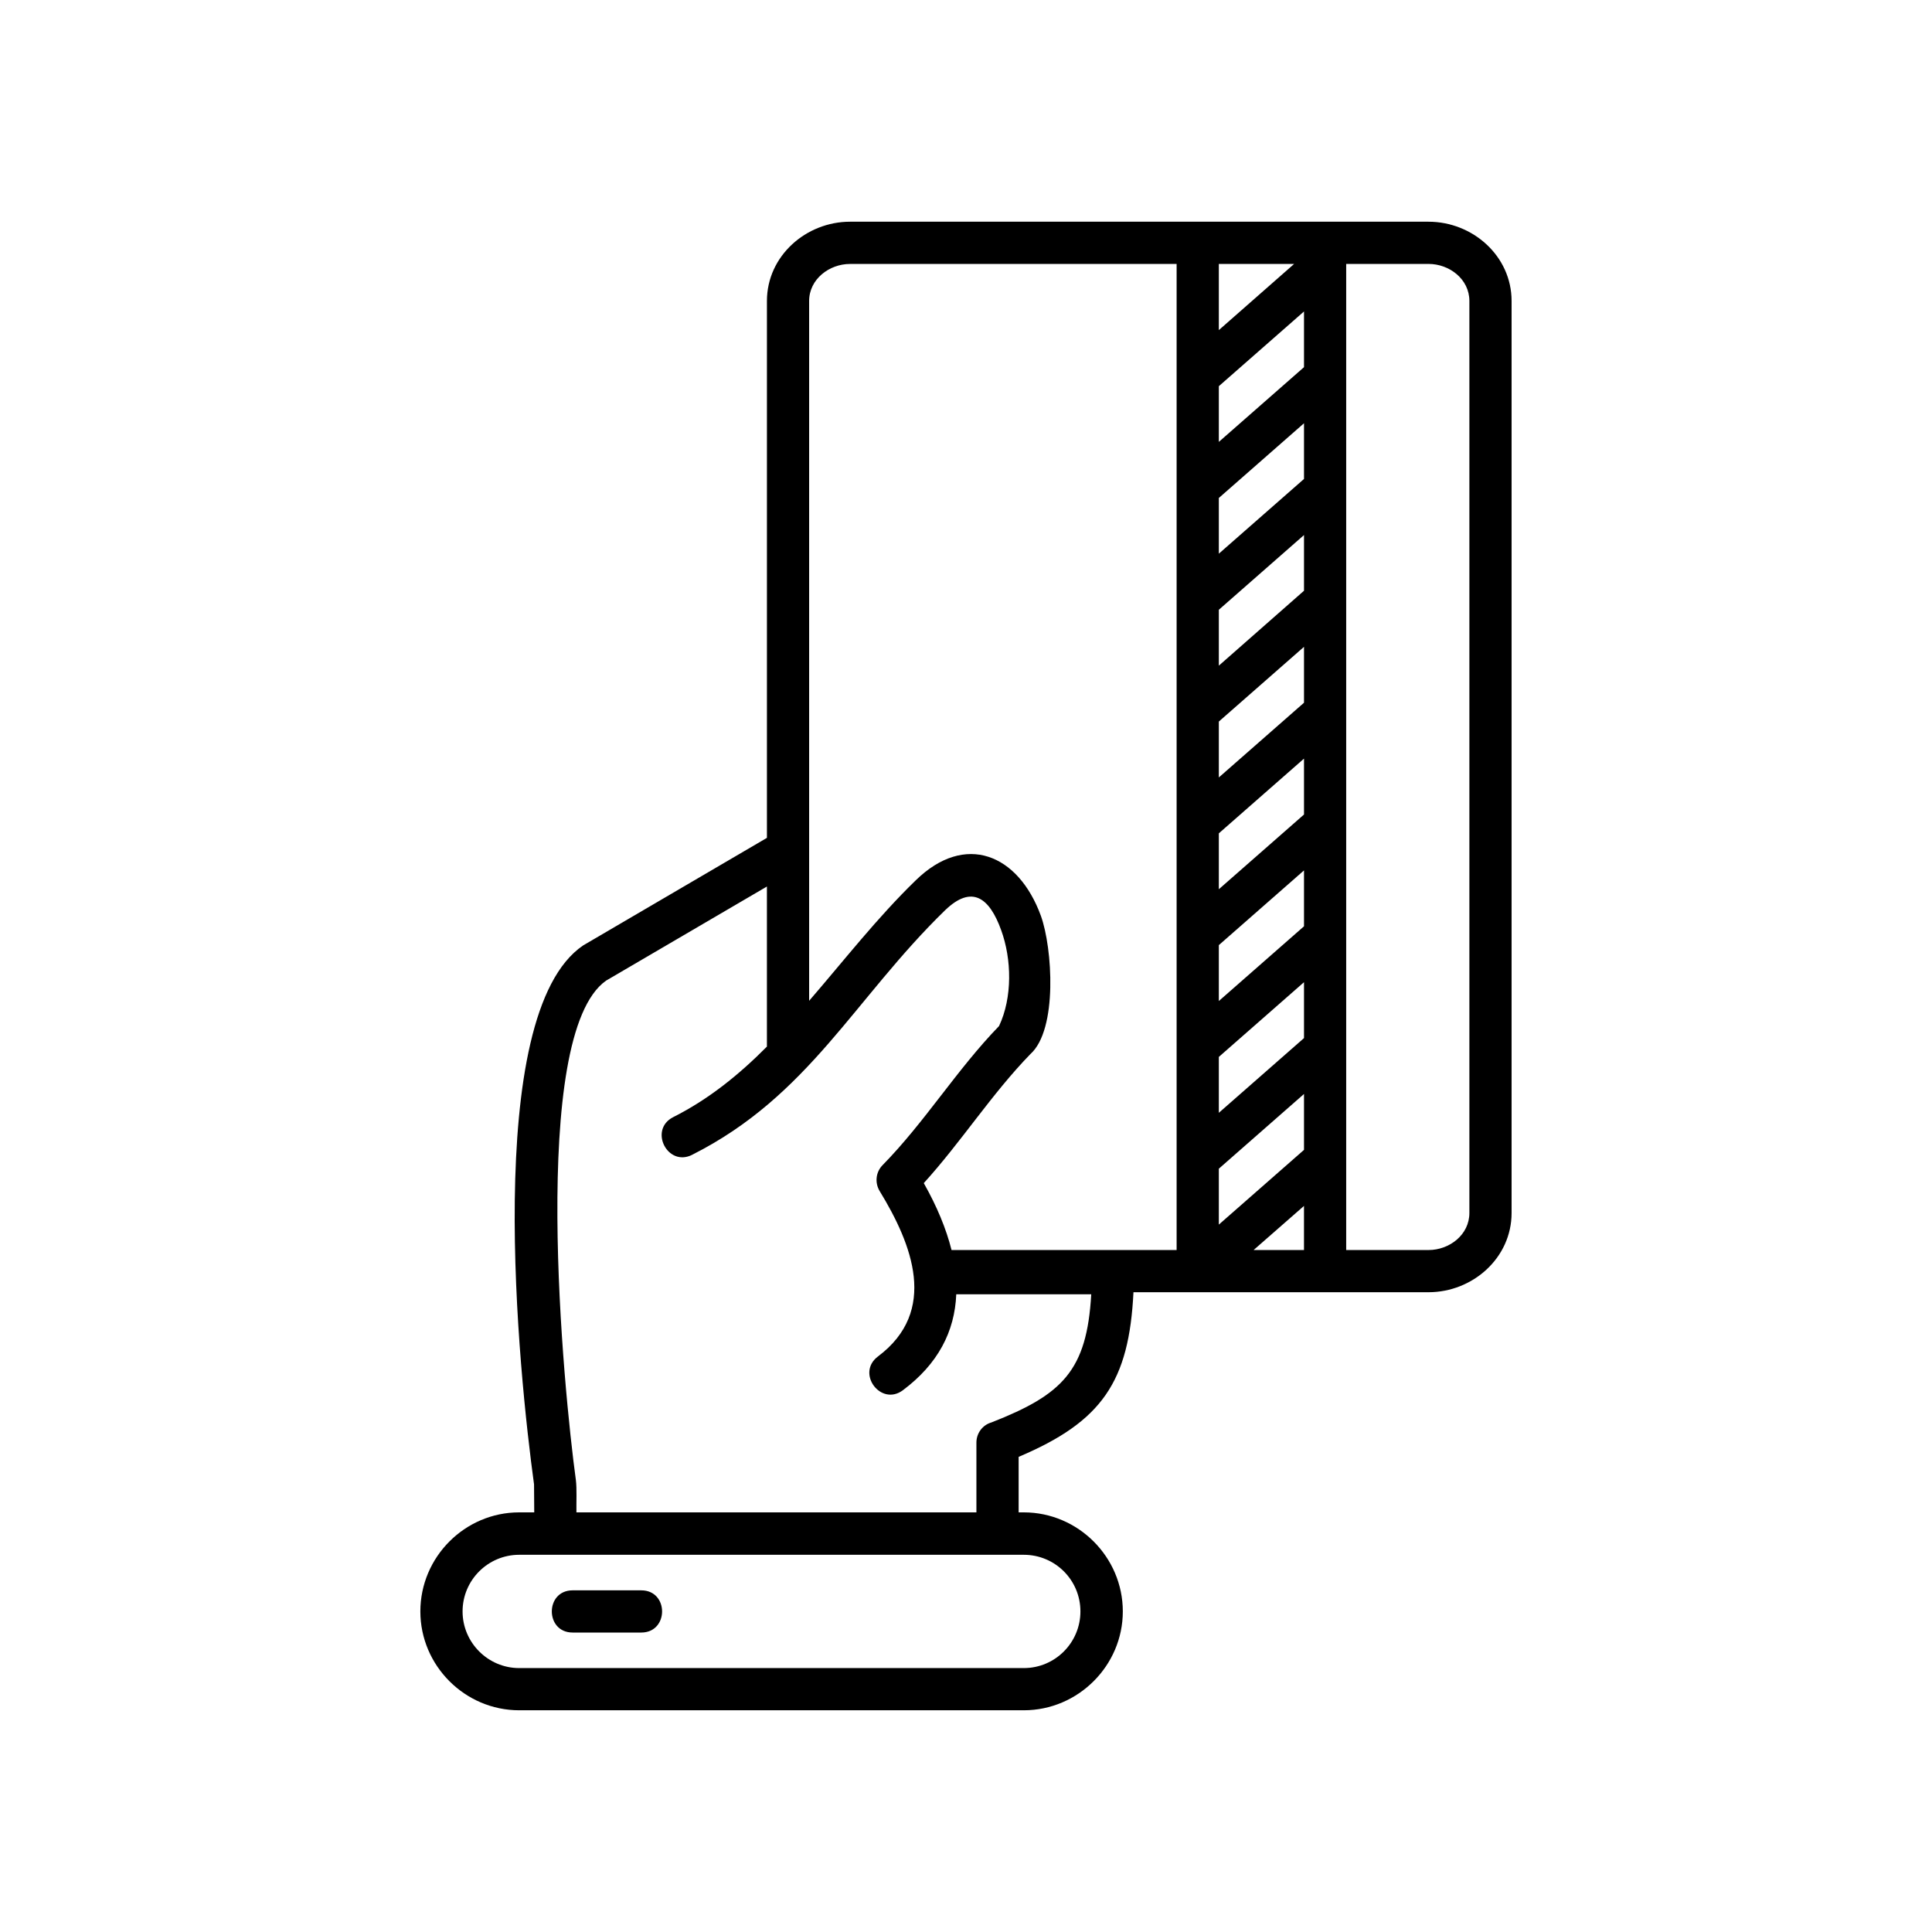
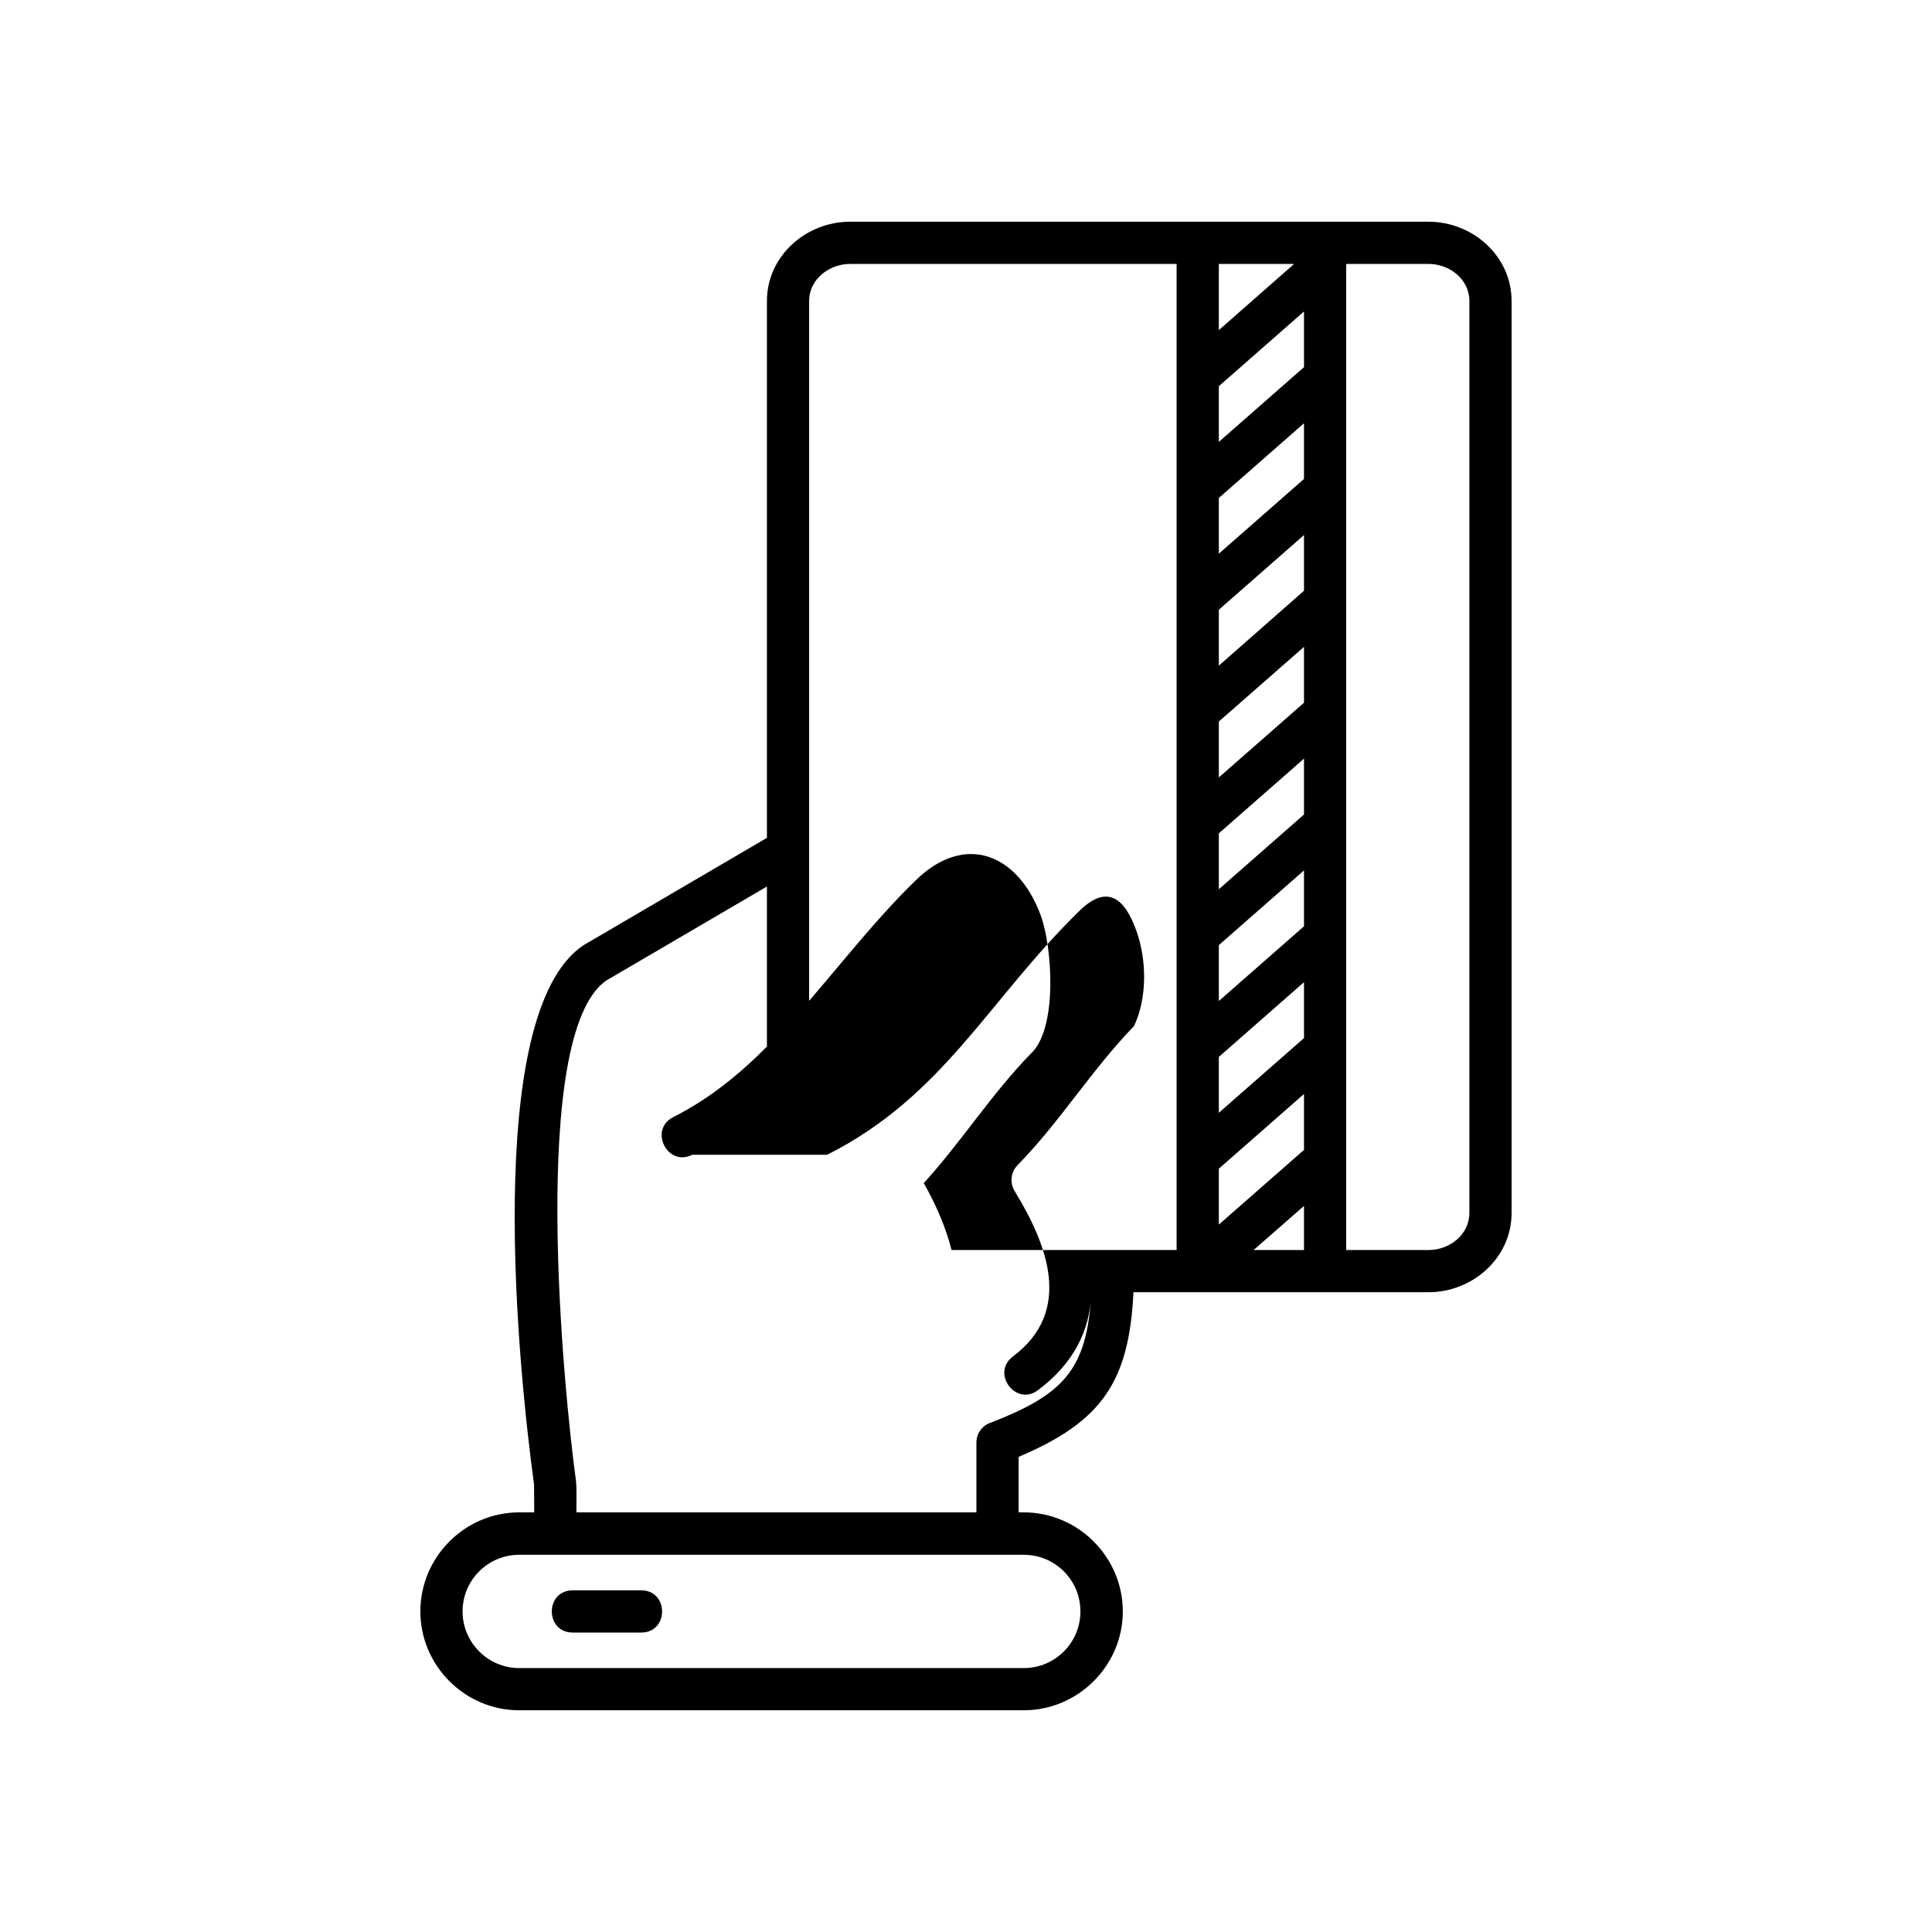
<svg xmlns="http://www.w3.org/2000/svg" fill="#000000" width="800px" height="800px" version="1.1" viewBox="144 144 512 512">
-   <path d="m489.57 475.27v-11.688l-13.352 11.688zm-93.406 0h59.652v-261.32h-86.555c-5.492 0-10.832 4.031-10.832 9.824v185.45c9.32-10.781 18.035-22.016 28.266-31.941 13.047-12.746 27.156-7.004 33.152 9.422 3.074 8.516 4.484 30.129-2.769 36.625-10.328 10.629-18.289 23.227-28.266 34.207 3.477 6.144 5.945 12.09 7.356 17.734zm104.59 0h21.816c5.543 0 10.832-4.031 10.832-9.824v-241.68c0-5.793-5.289-9.824-10.832-9.824h-21.816zm-173.31-25.242c-6.551 3.324-11.586-6.648-5.039-9.977 9.422-4.734 17.48-11.285 24.836-18.691v-42.422l-42.621 24.938c-20.504 14.41-11.234 108.82-8.012 132.3 0.301 2.316 0.102 6.144 0.152 8.613h106v-18.488c0-2.519 1.664-4.684 3.981-5.34 18.895-7.406 25.293-13.754 26.449-33.957h-35.77c-0.402 9.926-4.887 18.488-14.105 25.391-5.844 4.434-12.543-4.484-6.648-8.918 16.07-12.043 9.07-29.727 0.453-43.832-1.309-2.168-1.059-4.988 0.754-6.852 11.234-11.438 19.648-25.293 30.883-36.879 3.578-7.559 3.375-17.734 0.555-25.441-3.074-8.516-7.707-12.141-14.863-5.238-24.082 23.426-36.023 49.172-67.008 64.789zm19.801-83.984v-142.28c0-11.941 10.379-21.008 22.016-21.008h153.31c11.688 0 22.016 9.07 22.016 21.008v241.68c0 11.941-10.328 21.008-22.016 21.008h-78.191c-1.16 23.629-8.262 34.258-30.43 43.629v14.711h1.359c14.41 0 26.25 11.84 26.25 26.25 0 14.359-11.84 26.199-26.25 26.199h-133.71c-14.41 0-26.199-11.84-26.199-26.199 0-14.41 11.789-26.25 26.199-26.25h3.981l-0.051-7.406c-3.981-29.02-13.957-124.54 13-142.83l48.719-28.516zm-65.645 189.99c-8.262 0-15.012 6.699-15.012 15.012 0 8.262 6.75 15.012 15.012 15.012h133.71c8.312 0 15.012-6.75 15.012-15.012 0-8.312-6.699-15.012-15.012-15.012h-133.71zm14.156 20.605c-7.356 0-7.356-11.184 0-11.184h18.188c7.356 0 7.356 11.184 0 11.184zm171.25-345.16 19.949-17.531h-19.949zm22.57-4.938-22.57 19.801v14.762l22.57-19.801zm0 29.625-22.57 19.801v14.762l22.57-19.801zm0 29.625-22.57 19.801v14.812l22.57-19.852zm0 29.625-22.57 19.801v14.812l22.57-19.801zm0 29.625-22.57 19.801v14.812l22.57-19.801zm0 29.625-22.57 19.801v14.812l22.57-19.801zm0 29.625-22.57 19.801v14.812l22.57-19.801zm0 29.625-22.57 19.801v14.812l22.57-19.801z" />
+   <path d="m489.57 475.27v-11.688l-13.352 11.688zm-93.406 0h59.652v-261.32h-86.555c-5.492 0-10.832 4.031-10.832 9.824v185.45c9.32-10.781 18.035-22.016 28.266-31.941 13.047-12.746 27.156-7.004 33.152 9.422 3.074 8.516 4.484 30.129-2.769 36.625-10.328 10.629-18.289 23.227-28.266 34.207 3.477 6.144 5.945 12.09 7.356 17.734zm104.59 0h21.816c5.543 0 10.832-4.031 10.832-9.824v-241.68c0-5.793-5.289-9.824-10.832-9.824h-21.816zm-173.31-25.242c-6.551 3.324-11.586-6.648-5.039-9.977 9.422-4.734 17.48-11.285 24.836-18.691v-42.422l-42.621 24.938c-20.504 14.41-11.234 108.82-8.012 132.3 0.301 2.316 0.102 6.144 0.152 8.613h106v-18.488c0-2.519 1.664-4.684 3.981-5.34 18.895-7.406 25.293-13.754 26.449-33.957c-0.402 9.926-4.887 18.488-14.105 25.391-5.844 4.434-12.543-4.484-6.648-8.918 16.07-12.043 9.07-29.727 0.453-43.832-1.309-2.168-1.059-4.988 0.754-6.852 11.234-11.438 19.648-25.293 30.883-36.879 3.578-7.559 3.375-17.734 0.555-25.441-3.074-8.516-7.707-12.141-14.863-5.238-24.082 23.426-36.023 49.172-67.008 64.789zm19.801-83.984v-142.28c0-11.941 10.379-21.008 22.016-21.008h153.31c11.688 0 22.016 9.07 22.016 21.008v241.68c0 11.941-10.328 21.008-22.016 21.008h-78.191c-1.16 23.629-8.262 34.258-30.43 43.629v14.711h1.359c14.41 0 26.25 11.84 26.25 26.25 0 14.359-11.84 26.199-26.25 26.199h-133.71c-14.41 0-26.199-11.84-26.199-26.199 0-14.41 11.789-26.25 26.199-26.25h3.981l-0.051-7.406c-3.981-29.02-13.957-124.54 13-142.83l48.719-28.516zm-65.645 189.99c-8.262 0-15.012 6.699-15.012 15.012 0 8.262 6.75 15.012 15.012 15.012h133.71c8.312 0 15.012-6.75 15.012-15.012 0-8.312-6.699-15.012-15.012-15.012h-133.71zm14.156 20.605c-7.356 0-7.356-11.184 0-11.184h18.188c7.356 0 7.356 11.184 0 11.184zm171.25-345.16 19.949-17.531h-19.949zm22.57-4.938-22.57 19.801v14.762l22.57-19.801zm0 29.625-22.57 19.801v14.762l22.57-19.801zm0 29.625-22.57 19.801v14.812l22.57-19.852zm0 29.625-22.57 19.801v14.812l22.57-19.801zm0 29.625-22.57 19.801v14.812l22.57-19.801zm0 29.625-22.57 19.801v14.812l22.57-19.801zm0 29.625-22.57 19.801v14.812l22.57-19.801zm0 29.625-22.57 19.801v14.812l22.57-19.801z" />
</svg>